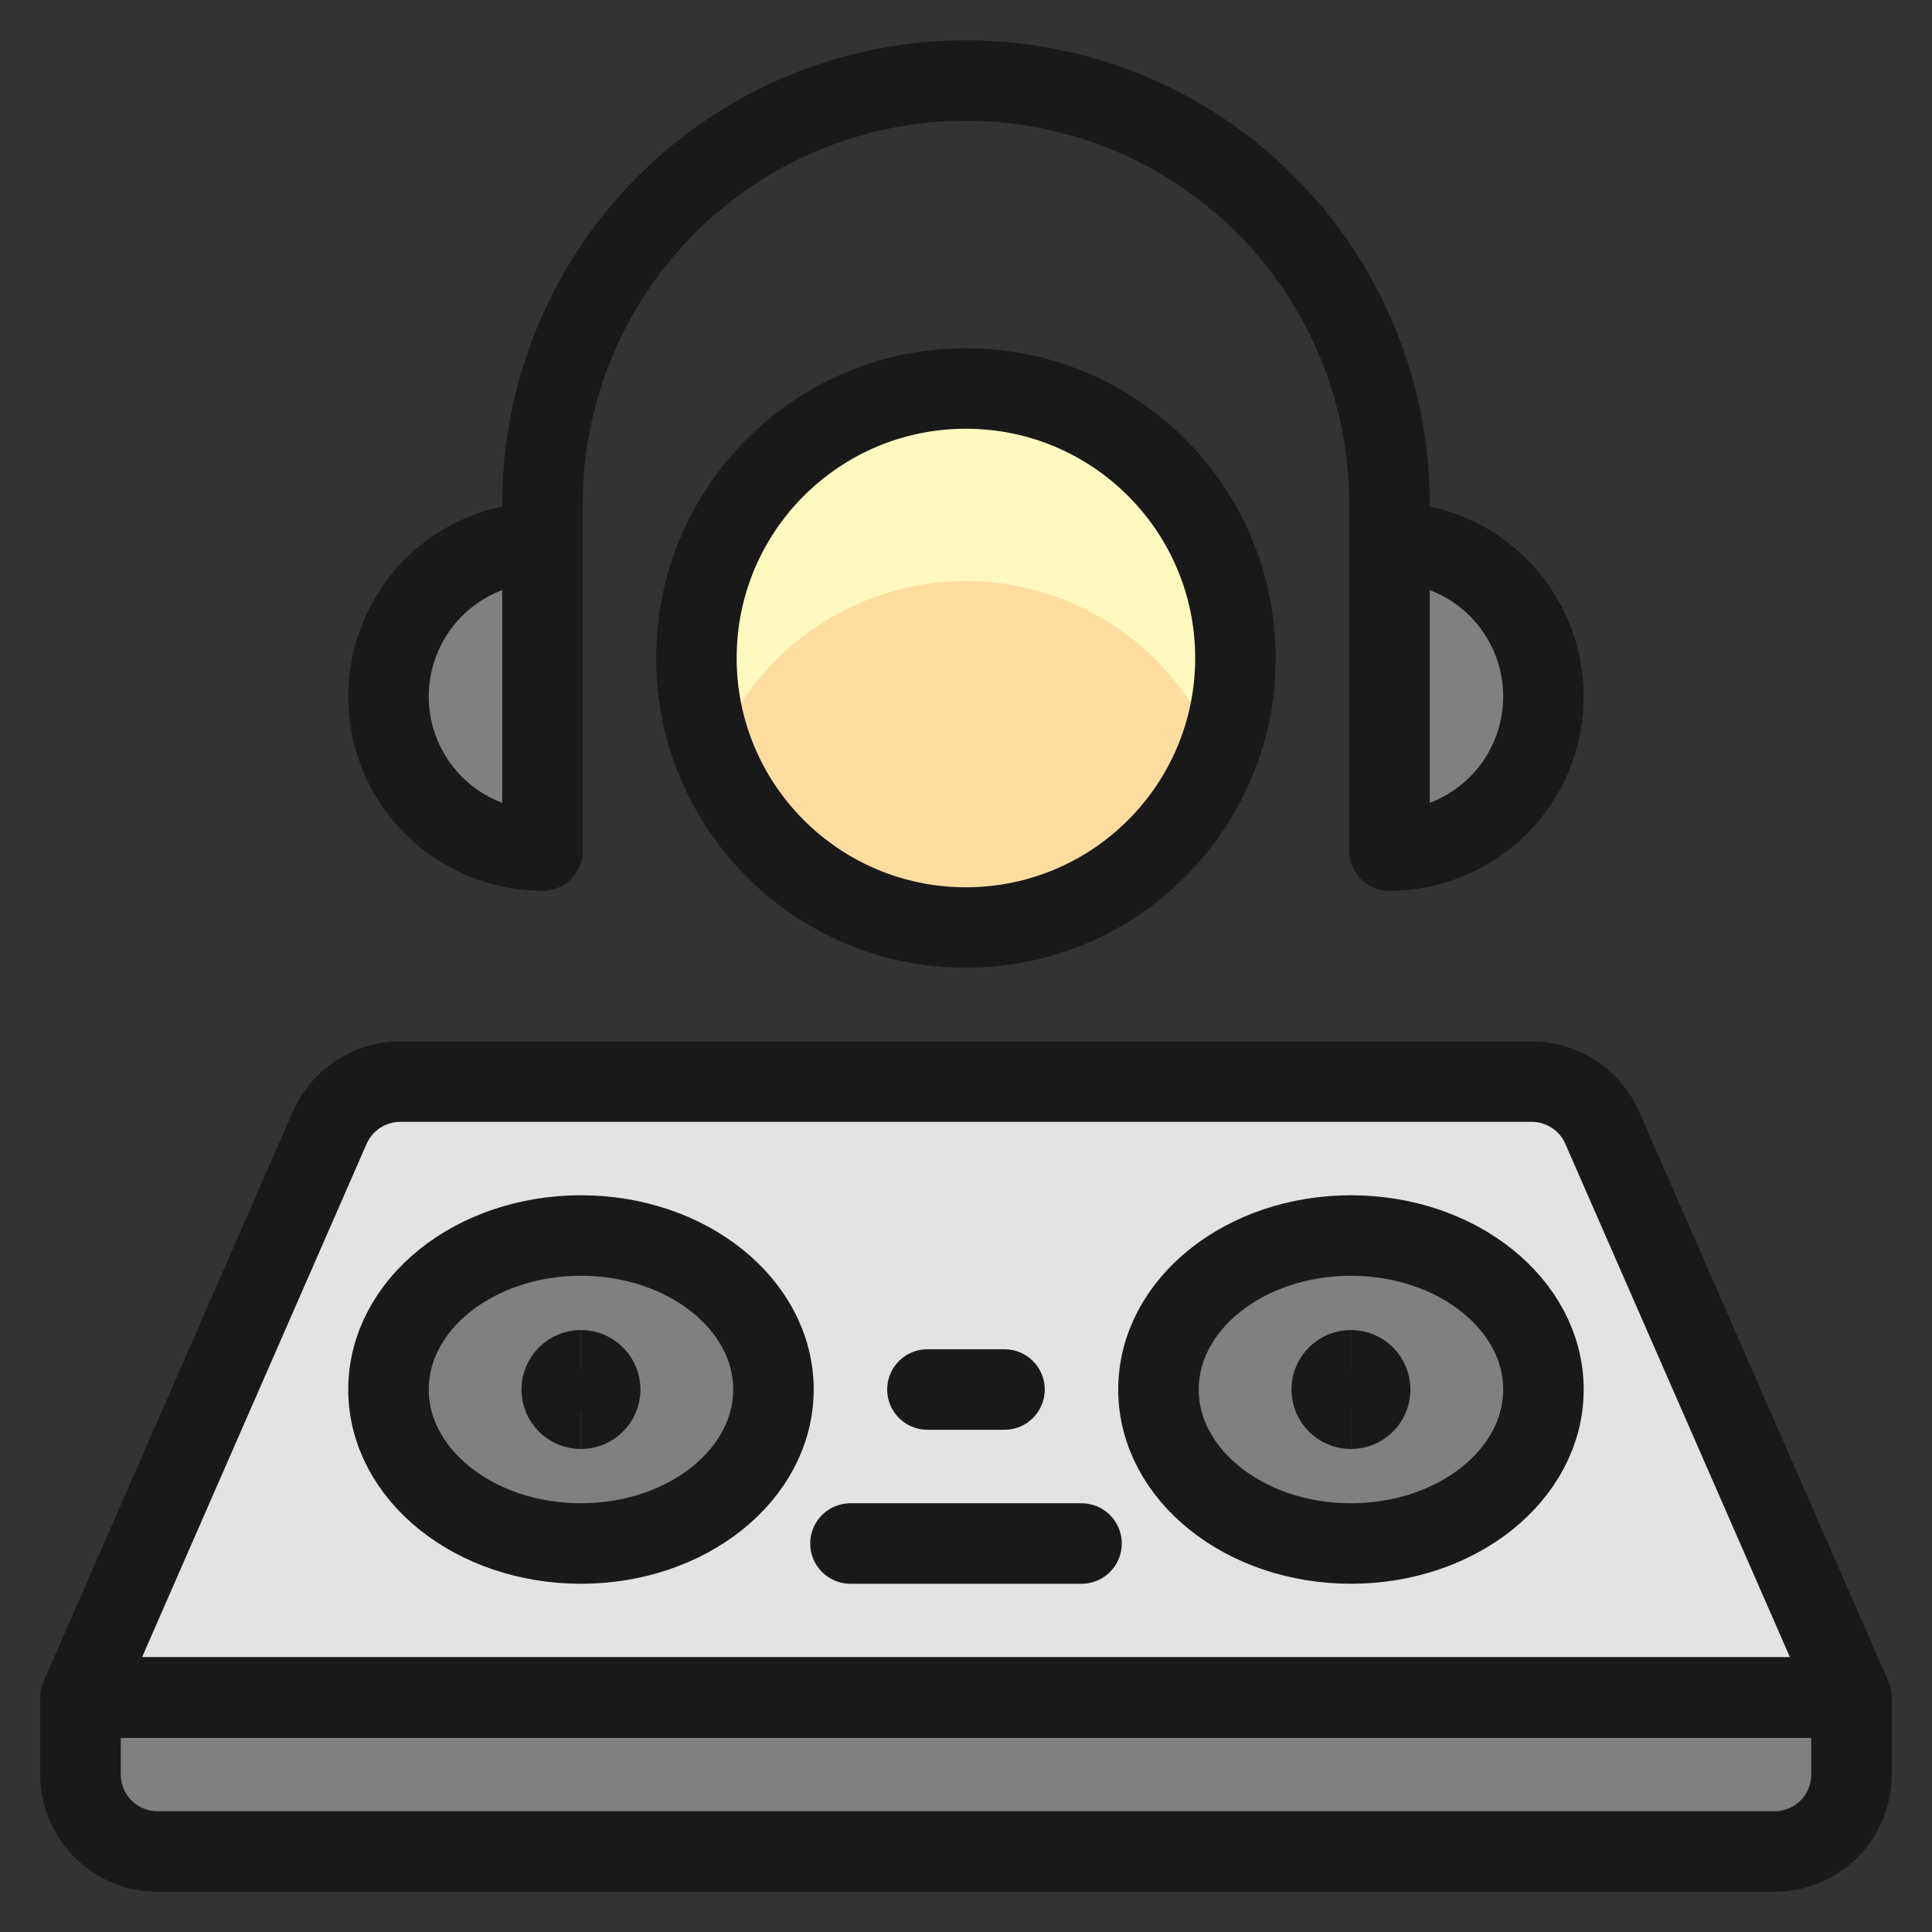
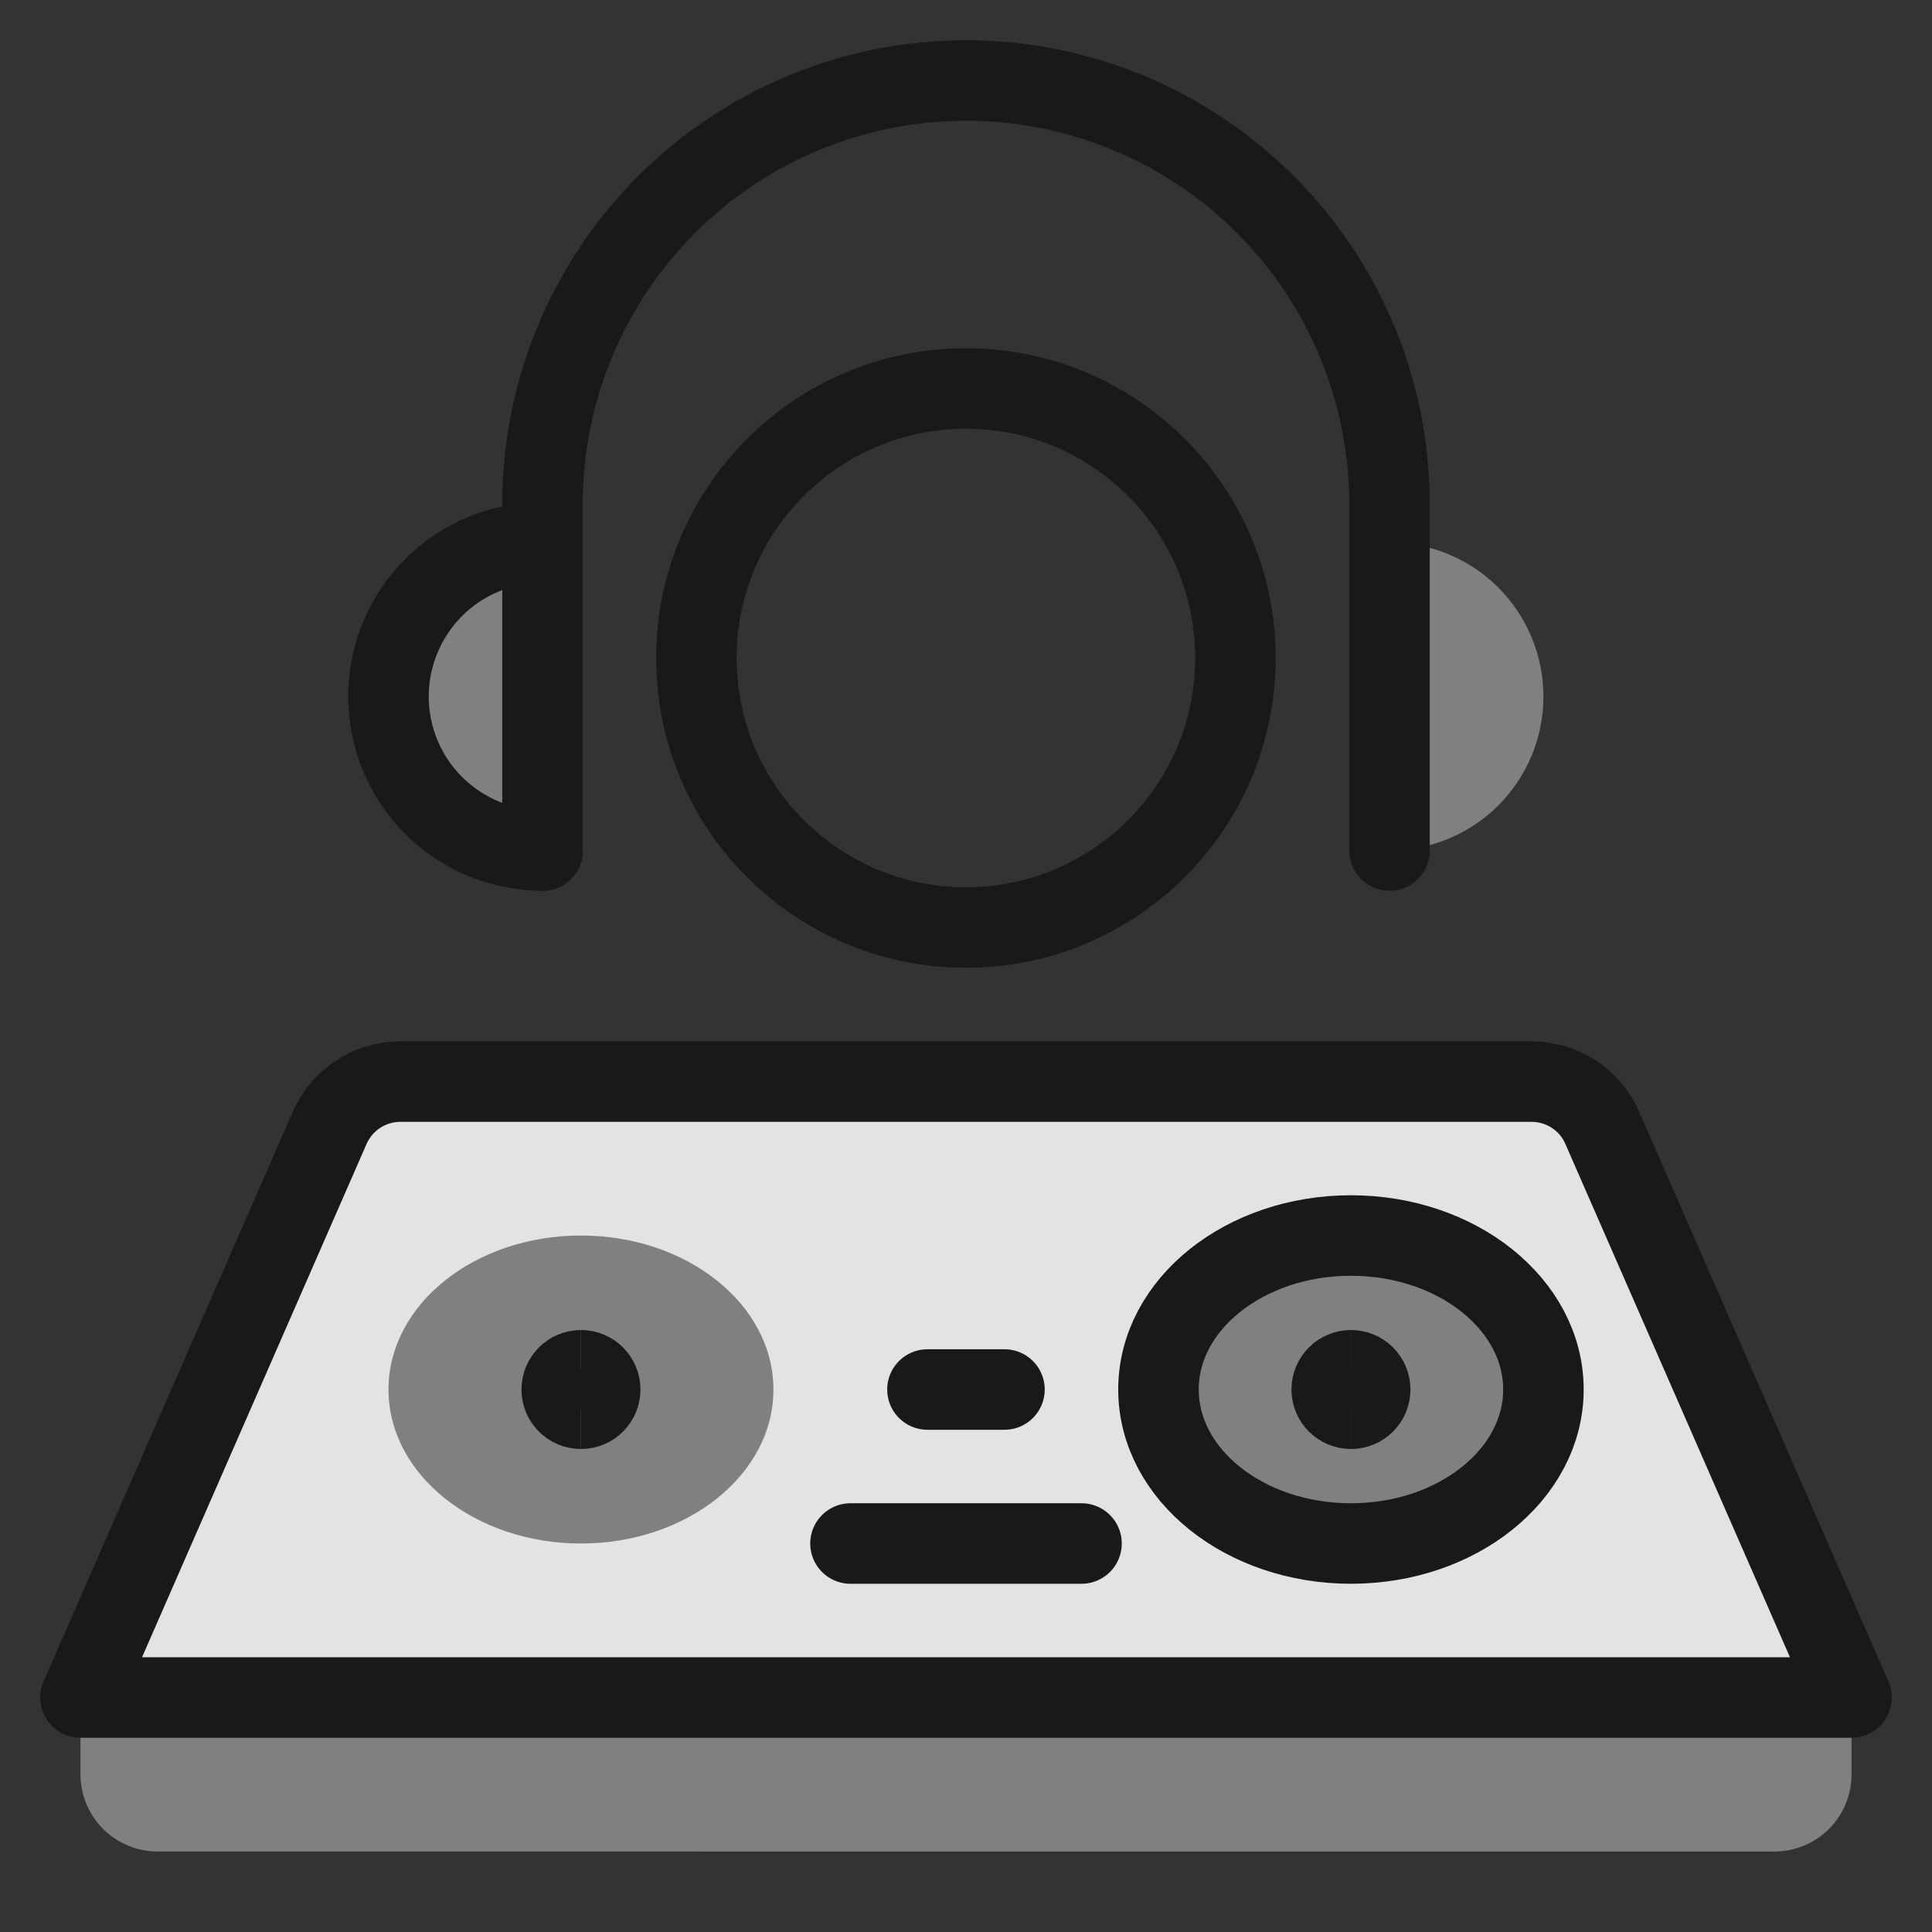
<svg xmlns="http://www.w3.org/2000/svg" fill="none" viewBox="0 0 24 24" id="Modern-Music-Dj--Streamline-Ultimate">
  <rect x="0" y="0" width="24" height="24" fill="#333333" stroke="none" />
  <desc>Modern Music Dj Streamline Icon: https://streamlinehq.com</desc>
  <g clip-path="url(#a)">
-     <path fill="#ffdda1" d="M11.999 11.522c1.849 0 3.348 -1.499 3.348 -3.348 0 -1.849 -1.499 -3.348 -3.348 -3.348 -1.849 0 -3.348 1.499 -3.348 3.348 0 1.849 1.499 3.348 3.348 3.348Z" stroke-width="1" />
-     <path fill="#fff9bf" d="M11.999 7.217c0.676 0.001 1.337 0.207 1.893 0.592 0.557 0.384 0.984 0.928 1.225 1.561 0.198 -0.507 0.27 -1.056 0.208 -1.597 -0.062 -0.541 -0.254 -1.059 -0.562 -1.509 -0.307 -0.45 -0.72 -0.818 -1.201 -1.072 -0.482 -0.254 -1.018 -0.387 -1.563 -0.387s-1.081 0.133 -1.563 0.387c-0.482 0.254 -0.894 0.623 -1.201 1.072 -0.307 0.45 -0.5 0.968 -0.562 1.509 -0.062 0.541 0.01 1.09 0.208 1.597 0.241 -0.632 0.668 -1.176 1.225 -1.561 0.557 -0.384 1.217 -0.591 1.893 -0.592Z" stroke-width="1" />
    <path stroke="#191919" stroke-linecap="round" stroke-linejoin="round" d="M11.999 11.522c1.849 0 3.348 -1.499 3.348 -3.348 0 -1.849 -1.499 -3.348 -3.348 -3.348 -1.849 0 -3.348 1.499 -3.348 3.348 0 1.849 1.499 3.348 3.348 3.348Z" stroke-width="1" />
    <path fill="gray" d="M6.739 10.565c-0.507 0 -0.994 -0.202 -1.353 -0.56 -0.359 -0.359 -0.56 -0.845 -0.56 -1.353 0 -0.507 0.202 -0.994 0.56 -1.353 0.359 -0.359 0.845 -0.56 1.353 -0.56" stroke-width="1" />
    <path fill="gray" d="M17.26 10.565c0.507 0 0.994 -0.202 1.353 -0.56 0.359 -0.359 0.56 -0.845 0.56 -1.353 0 -0.507 -0.202 -0.994 -0.56 -1.353 -0.359 -0.359 -0.845 -0.56 -1.353 -0.56" stroke-width="1" />
    <path fill="#e3e3e3" d="M19.903 14.009c-0.074 -0.171 -0.197 -0.316 -0.353 -0.417 -0.156 -0.102 -0.338 -0.156 -0.524 -0.156H4.973c-0.186 0 -0.368 0.054 -0.524 0.156 -0.156 0.102 -0.278 0.247 -0.353 0.417L1 21.087h22l-3.097 -7.078Z" stroke-width="1" />
    <path fill="gray" d="M7.217 19.174c1.321 0 2.391 -0.857 2.391 -1.913s-1.071 -1.913 -2.391 -1.913c-1.321 0 -2.391 0.856 -2.391 1.913s1.071 1.913 2.391 1.913Z" stroke-width="1" />
    <path fill="gray" d="M16.782 19.174c1.321 0 2.391 -0.857 2.391 -1.913s-1.071 -1.913 -2.391 -1.913c-1.321 0 -2.391 0.856 -2.391 1.913s1.071 1.913 2.391 1.913Z" stroke-width="1" />
    <path stroke="#191919" stroke-linecap="round" stroke-linejoin="round" d="M11.521 17.261h0.957" stroke-width="1" />
    <path stroke="#191919" stroke-linecap="round" stroke-linejoin="round" d="M10.565 19.174h2.87" stroke-width="1" />
    <path fill="gray" d="M1 21.087h22v0.957c0 0.254 -0.101 0.497 -0.28 0.676 -0.179 0.179 -0.423 0.28 -0.676 0.28H1.957c-0.254 0 -0.497 -0.101 -0.676 -0.28C1.101 22.54 1 22.297 1 22.043v-0.957Z" stroke-width="1" />
    <path stroke="#191919" stroke-linecap="round" stroke-linejoin="round" d="M17.261 10.565V6.261c0 -1.395 -0.554 -2.733 -1.541 -3.72C14.733 1.554 13.395 1 12 1c-1.395 0 -2.733 0.554 -3.72 1.541 -0.987 0.987 -1.541 2.325 -1.541 3.72v4.304" stroke-width="1" />
    <path stroke="#191919" stroke-linecap="round" stroke-linejoin="round" d="M6.739 10.565c-0.507 0 -0.994 -0.202 -1.353 -0.56 -0.359 -0.359 -0.56 -0.845 -0.56 -1.353 0 -0.507 0.202 -0.994 0.56 -1.353 0.359 -0.359 0.845 -0.56 1.353 -0.56" stroke-width="1" />
-     <path stroke="#191919" stroke-linecap="round" stroke-linejoin="round" d="M17.26 10.565c0.507 0 0.994 -0.202 1.353 -0.56 0.359 -0.359 0.56 -0.845 0.56 -1.353 0 -0.507 -0.202 -0.994 -0.56 -1.353 -0.359 -0.359 -0.845 -0.56 -1.353 -0.56" stroke-width="1" />
    <path stroke="#191919" stroke-linecap="round" stroke-linejoin="round" d="M19.903 14.009c-0.074 -0.171 -0.197 -0.316 -0.353 -0.417 -0.156 -0.102 -0.338 -0.156 -0.524 -0.156H4.973c-0.186 0 -0.368 0.054 -0.524 0.156 -0.156 0.102 -0.278 0.247 -0.353 0.417L1 21.087h22l-3.097 -7.078Z" stroke-width="1" />
-     <path stroke="#191919" stroke-linecap="round" stroke-linejoin="round" d="M7.217 19.174c1.321 0 2.391 -0.857 2.391 -1.913s-1.071 -1.913 -2.391 -1.913c-1.321 0 -2.391 0.856 -2.391 1.913s1.071 1.913 2.391 1.913Z" stroke-width="1" />
    <path stroke="#191919" stroke-linecap="round" stroke-linejoin="round" d="M16.782 19.174c1.321 0 2.391 -0.857 2.391 -1.913s-1.071 -1.913 -2.391 -1.913c-1.321 0 -2.391 0.856 -2.391 1.913s1.071 1.913 2.391 1.913Z" stroke-width="1" />
-     <path stroke="#191919" stroke-linecap="round" stroke-linejoin="round" d="M1 21.087h22v0.957c0 0.254 -0.101 0.497 -0.28 0.676 -0.179 0.179 -0.423 0.28 -0.676 0.28H1.957c-0.254 0 -0.497 -0.101 -0.676 -0.28C1.101 22.54 1 22.297 1 22.043v-0.957Z" stroke-width="1" />
    <path stroke="#191919" d="M7.217 17.5c-0.132 0 -0.239 -0.107 -0.239 -0.239s0.107 -0.239 0.239 -0.239" stroke-width="1" />
    <path stroke="#191919" d="M7.217 17.5c0.132 0 0.239 -0.107 0.239 -0.239s-0.107 -0.239 -0.239 -0.239" stroke-width="1" />
    <path stroke="#191919" d="M16.782 17.5c-0.132 0 -0.239 -0.107 -0.239 -0.239s0.107 -0.239 0.239 -0.239" stroke-width="1" />
    <path stroke="#191919" d="M16.782 17.5c0.132 0 0.239 -0.107 0.239 -0.239s-0.107 -0.239 -0.239 -0.239" stroke-width="1" />
  </g>
  <defs>
    <clipPath id="a">
      <path fill="#fff" d="M0 0h24v24H0z" stroke-width="1" />
    </clipPath>
  </defs>
</svg>